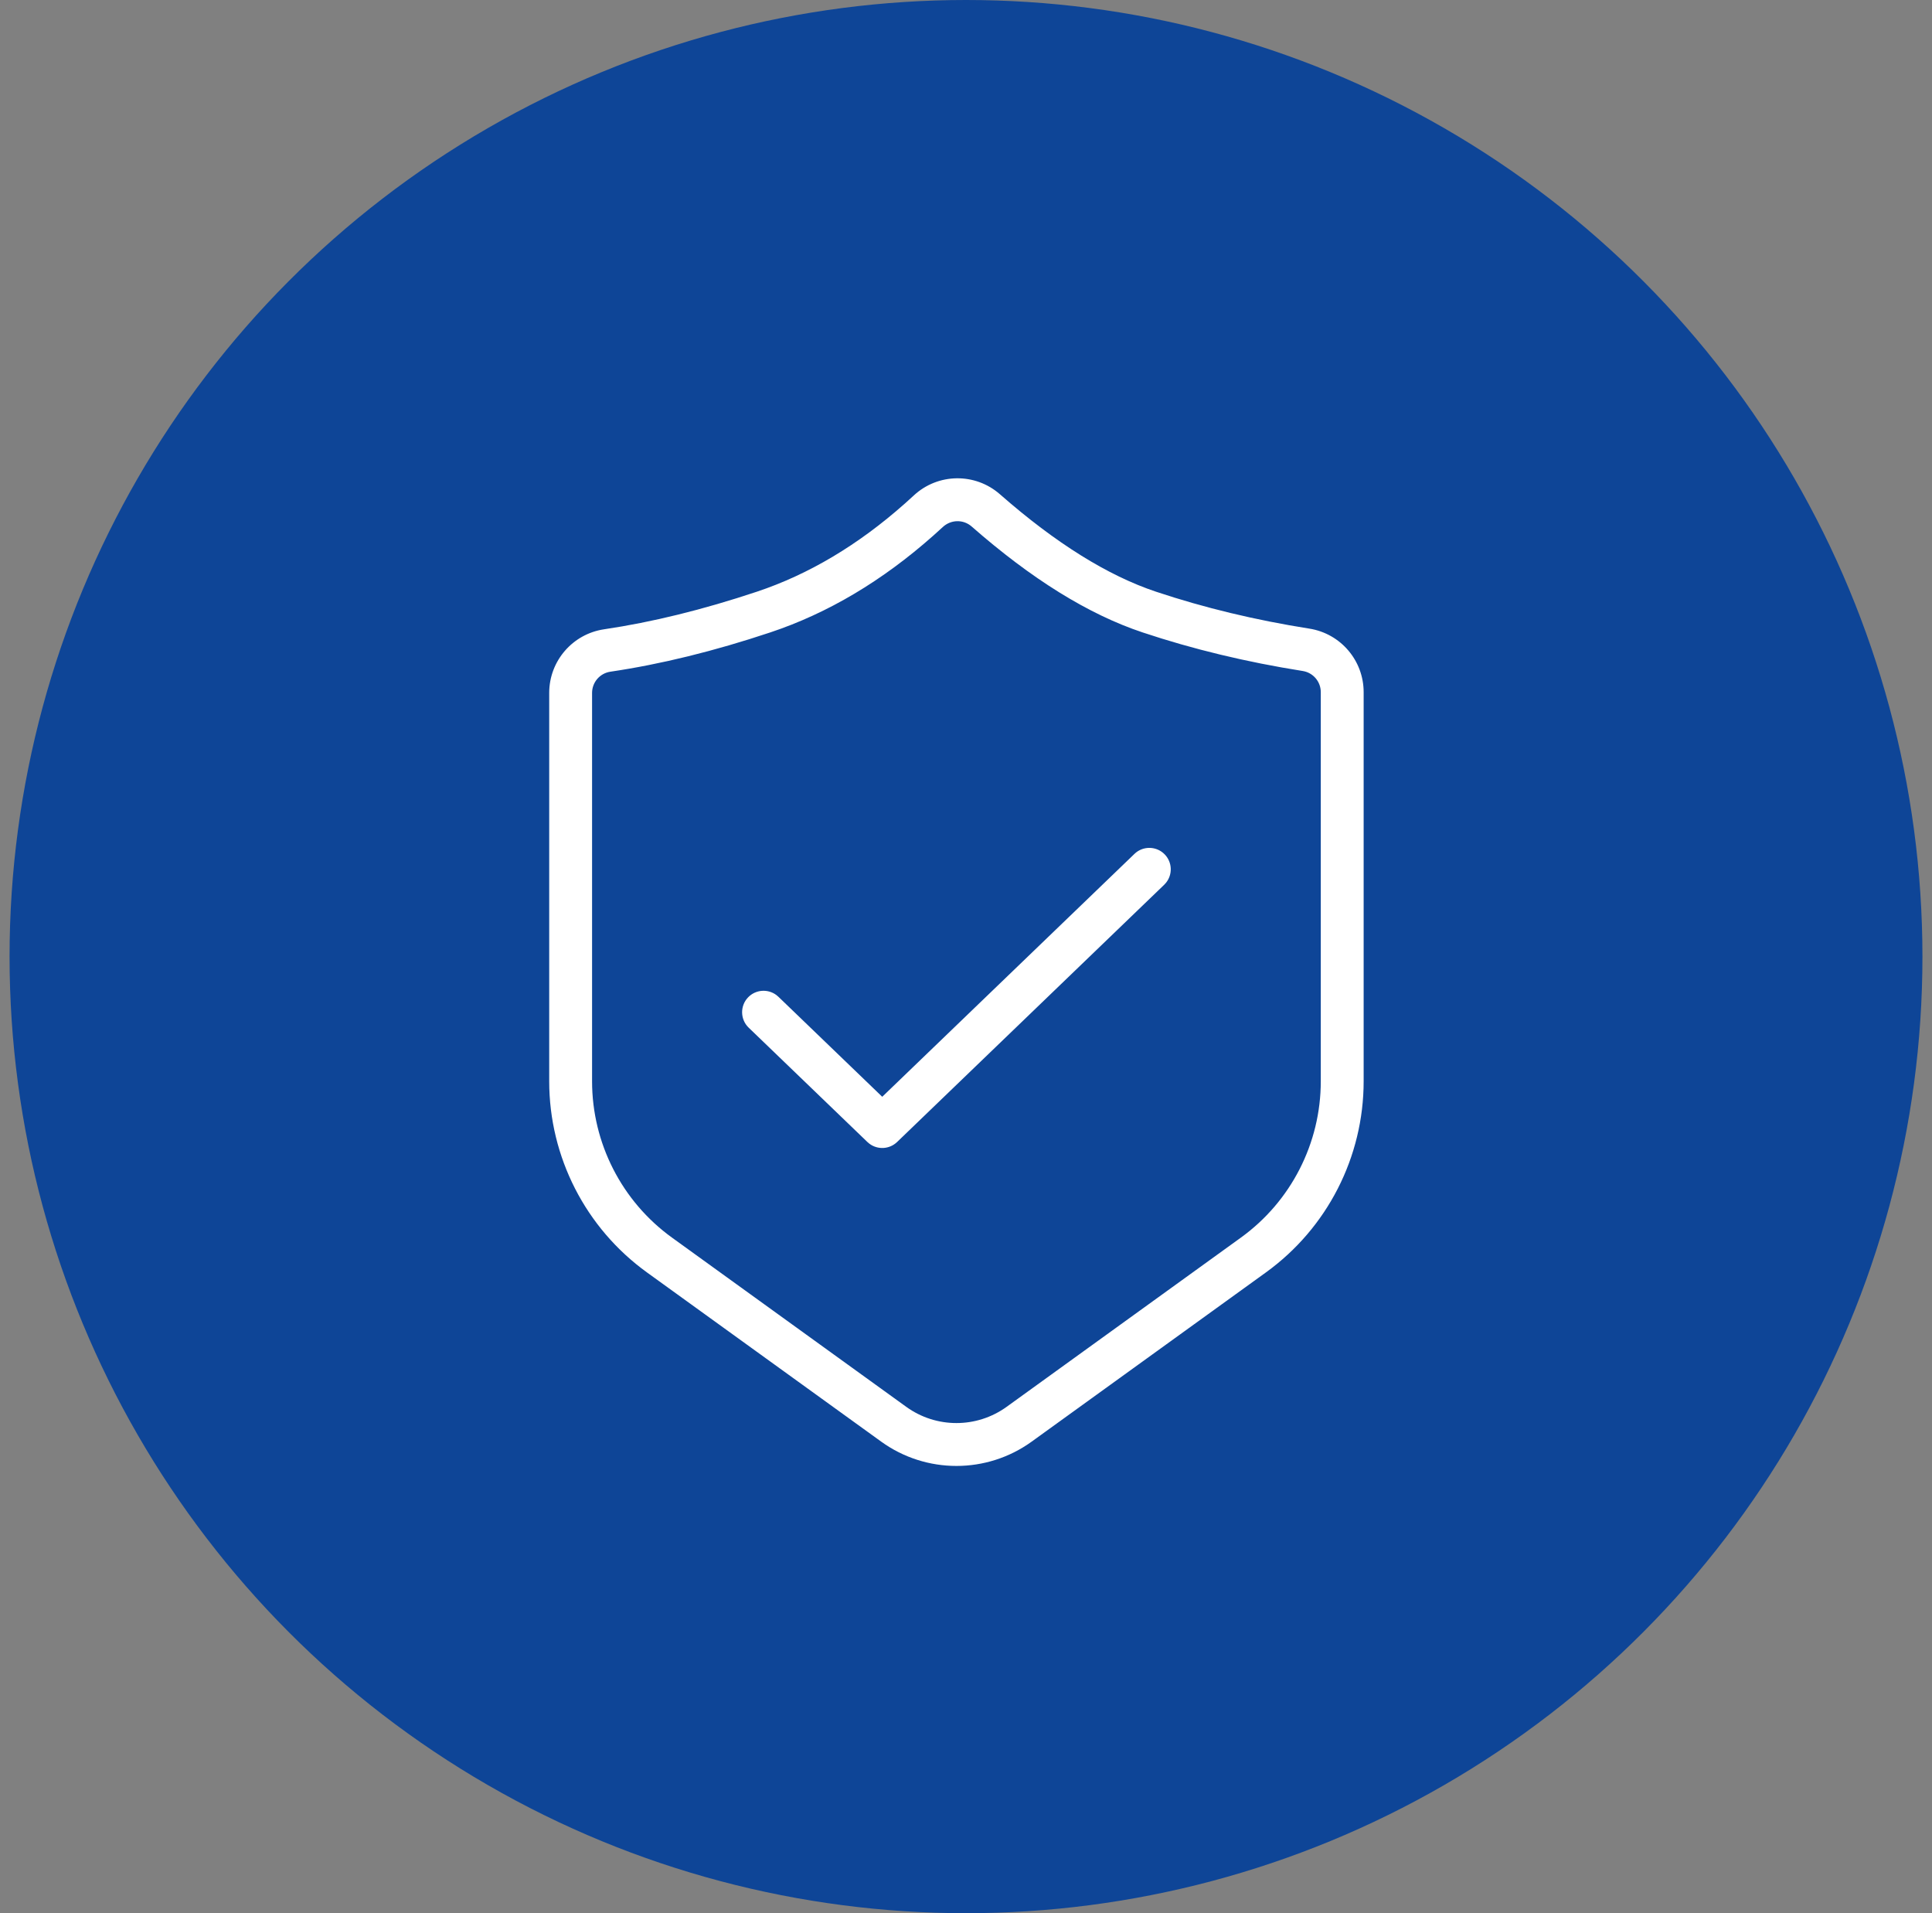
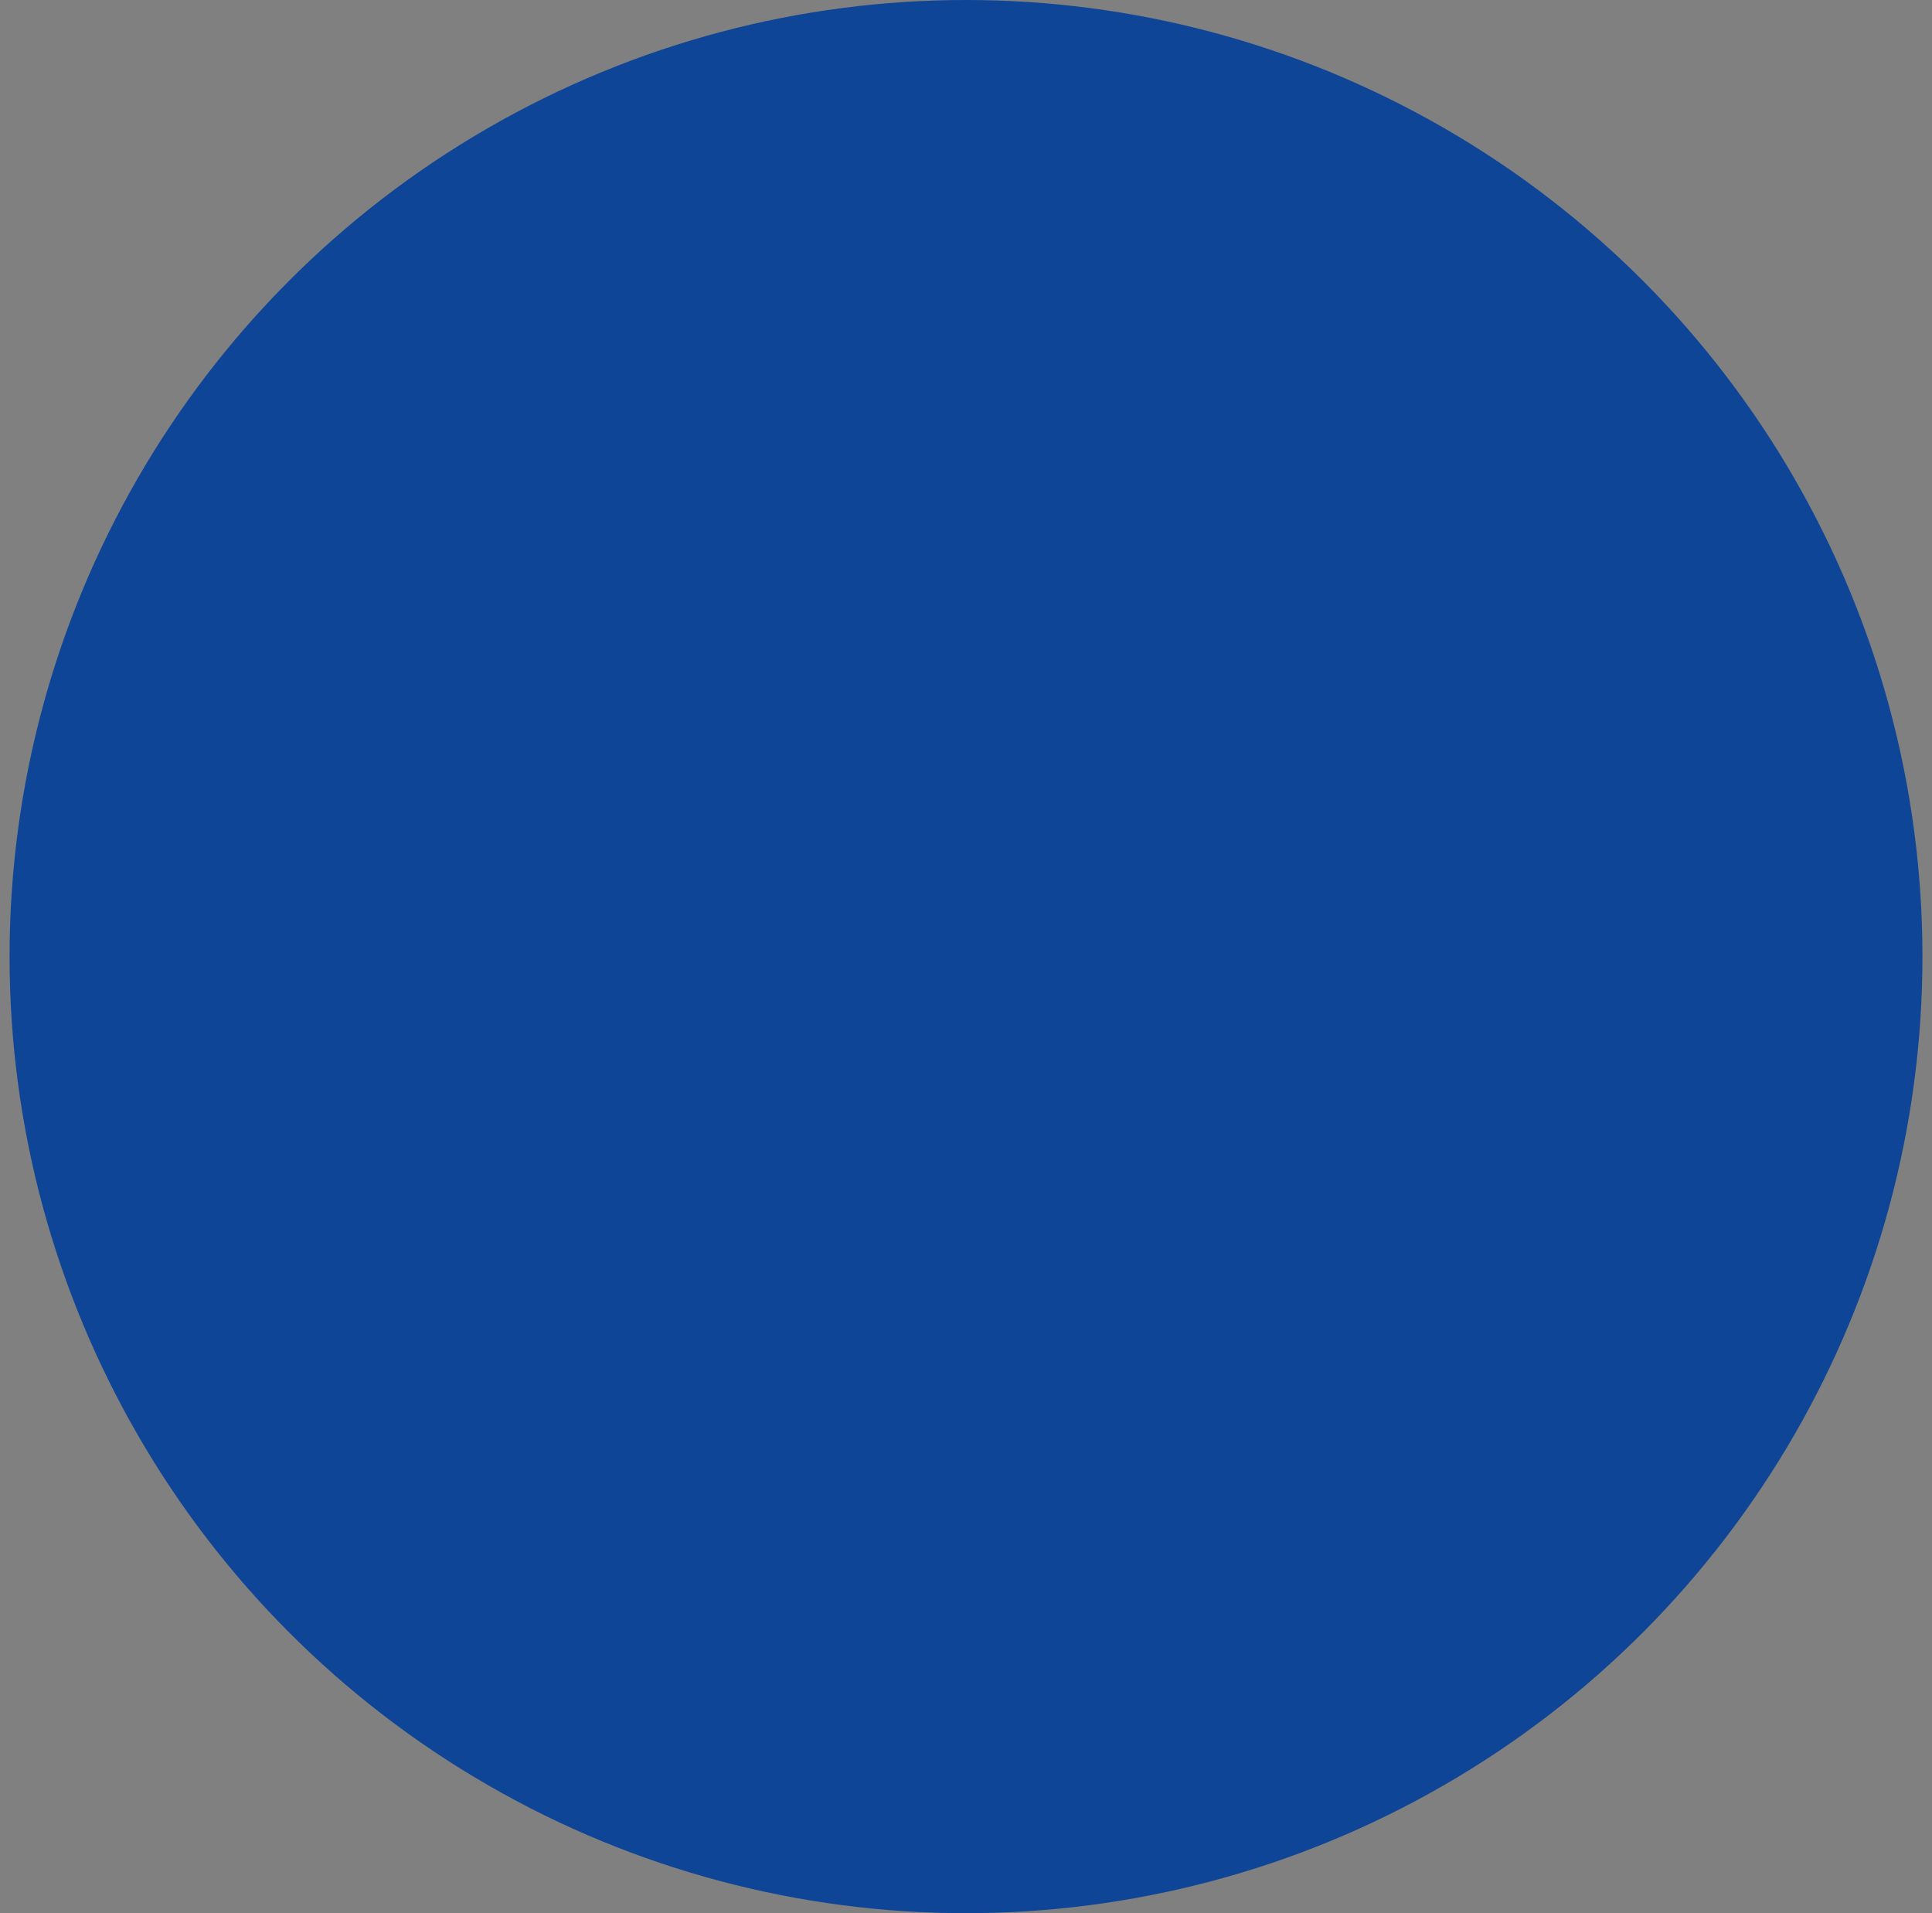
<svg xmlns="http://www.w3.org/2000/svg" width="101" height="100" viewBox="0 0 101 100" fill="none">
  <rect x="0" y="0" width="101" height="100" fill="#808080" stroke="none" />
  <circle cx="50.5" cy="50" r="50" fill="#0E4597" />
-   <path d="M47.773 25.895C49.036 24.725 50.979 24.699 52.273 25.834C55.193 28.395 57.919 30.09 60.438 30.929C62.95 31.767 65.621 32.41 68.453 32.858C70.086 33.117 71.288 34.525 71.288 36.178V56.516C71.288 60.473 69.388 64.19 66.18 66.507L53.936 75.35C51.586 77.047 48.413 77.047 46.064 75.35L33.82 66.507C30.612 64.19 28.711 60.473 28.711 56.516V36.218C28.711 34.551 29.932 33.136 31.581 32.892C34.086 32.522 36.746 31.868 39.562 30.929C42.276 30.024 44.859 28.488 47.303 26.321L47.773 25.895ZM50.795 27.519C50.364 27.141 49.717 27.149 49.287 27.547L48.799 27.989C46.126 30.36 43.282 32.051 40.27 33.055C37.335 34.034 34.548 34.719 31.909 35.109C31.359 35.191 30.952 35.662 30.952 36.218V56.516C30.952 59.754 32.507 62.795 35.132 64.69L47.376 73.533C48.942 74.664 51.057 74.664 52.624 73.533L64.868 64.69C67.493 62.795 69.047 59.754 69.047 56.516V36.178C69.047 35.627 68.647 35.158 68.102 35.072C65.151 34.604 62.36 33.932 59.73 33.055C56.897 32.111 53.923 30.262 50.795 27.519ZM60.891 44.661C61.287 45.072 61.306 45.708 60.956 46.141L60.861 46.245L46.899 59.69C46.498 60.076 45.882 60.106 45.449 59.779L45.344 59.69L39.139 53.715C38.693 53.285 38.68 52.576 39.109 52.13C39.505 51.719 40.14 51.676 40.586 52.009L40.693 52.1L46.121 57.327L59.307 44.631C59.752 44.202 60.462 44.215 60.891 44.661Z" fill="white" />
</svg>